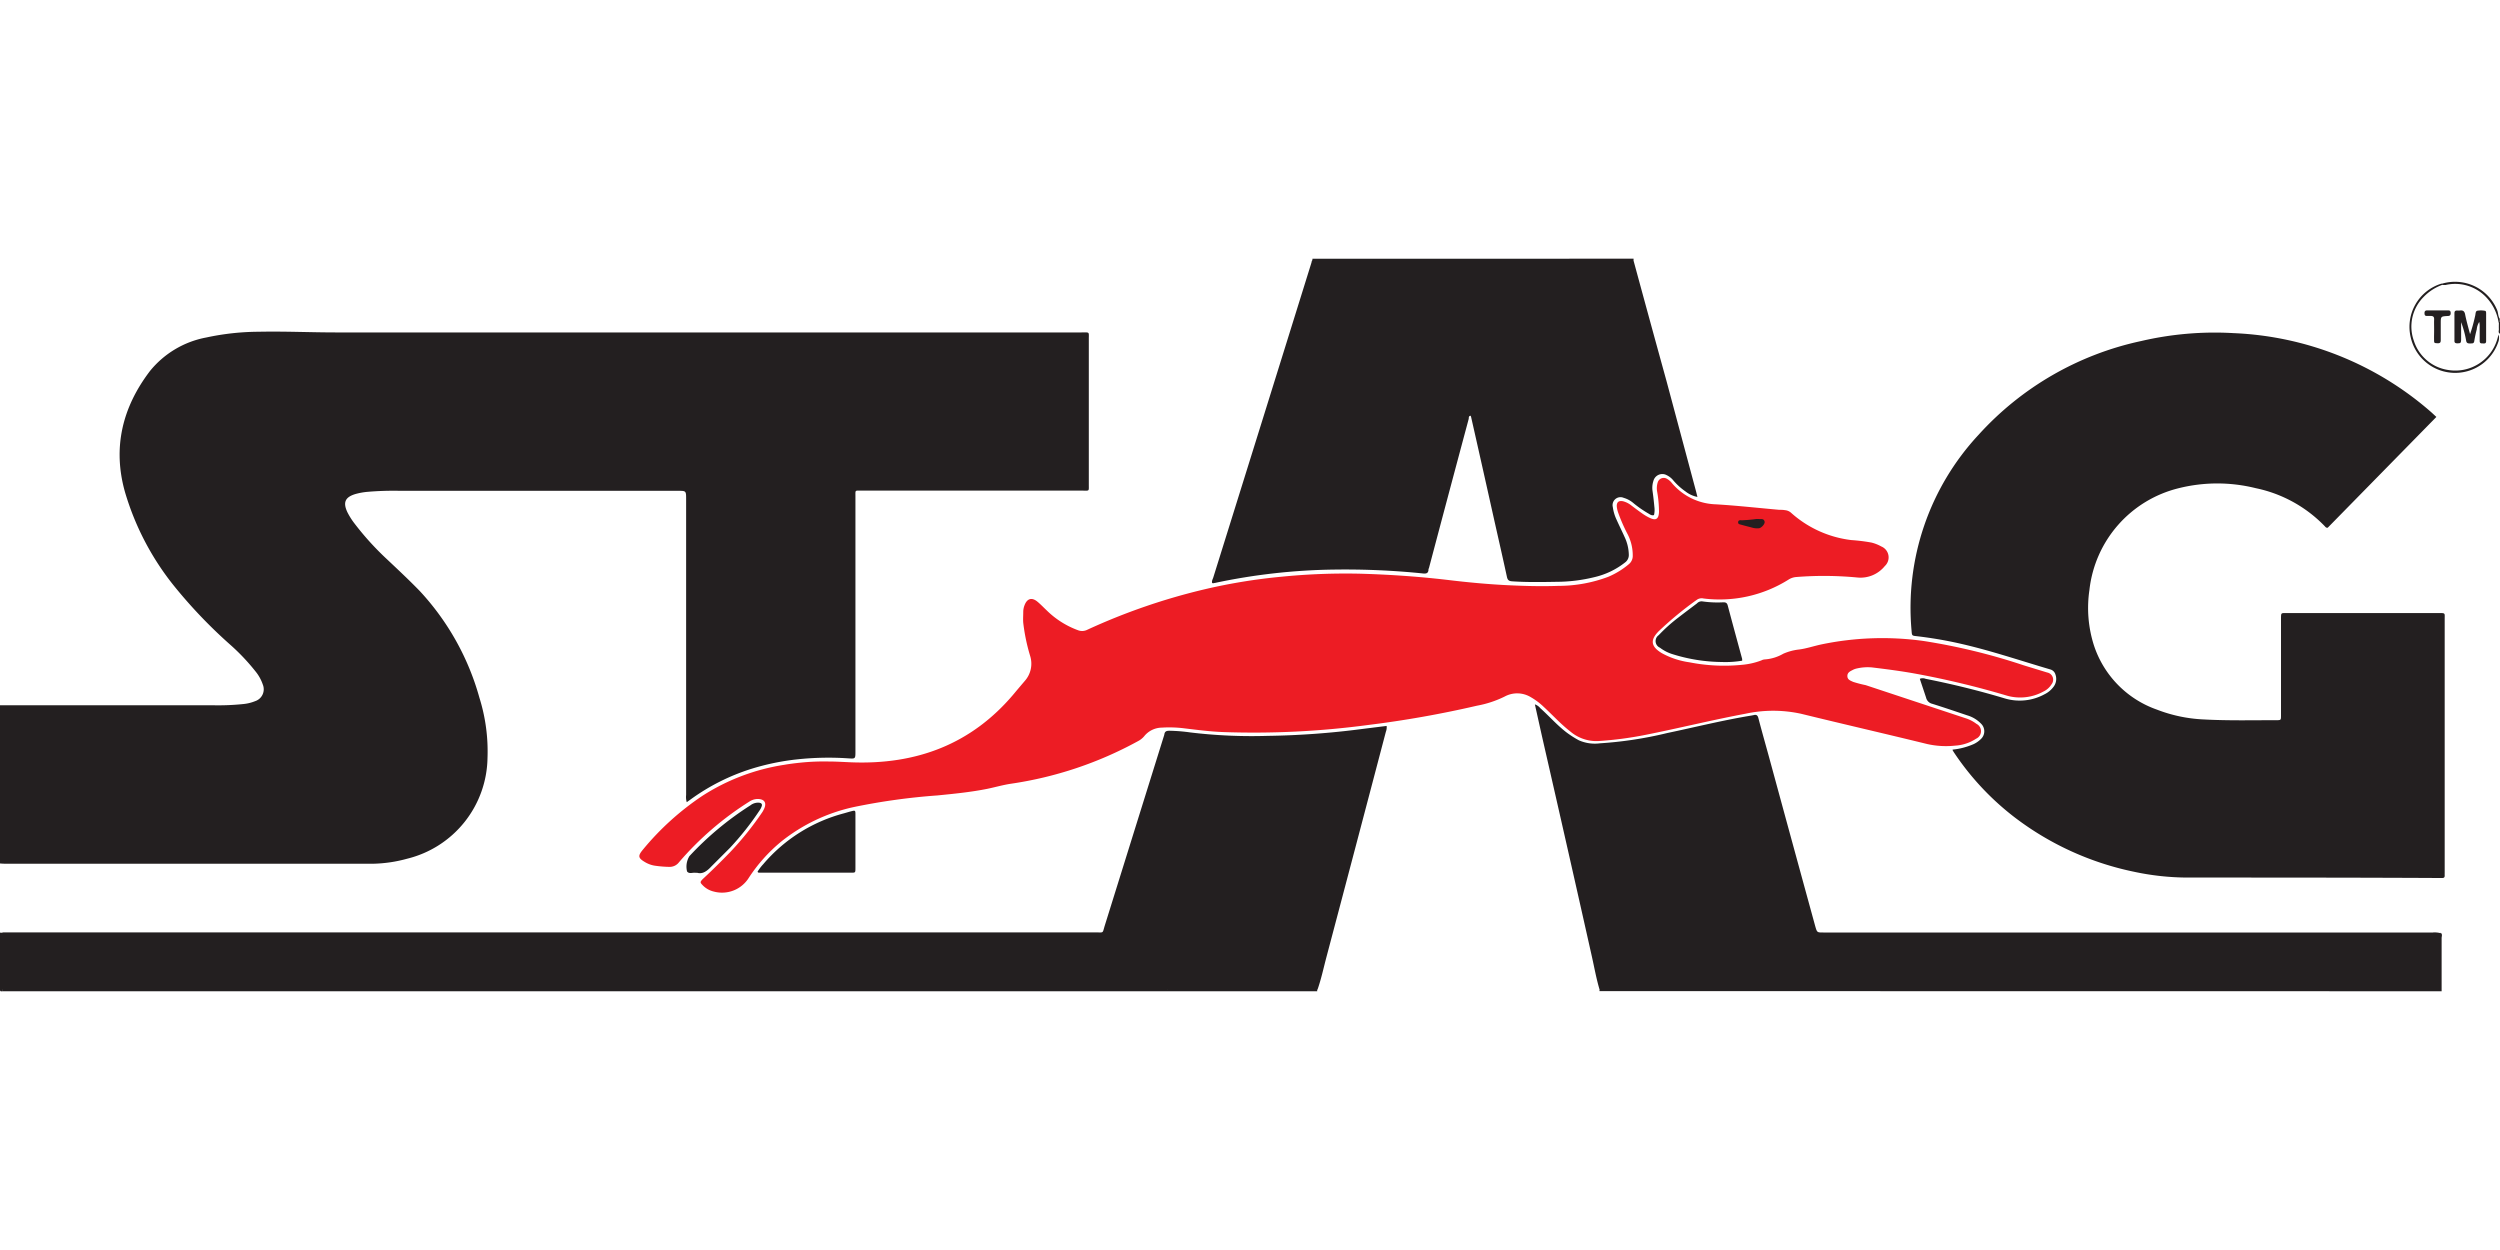
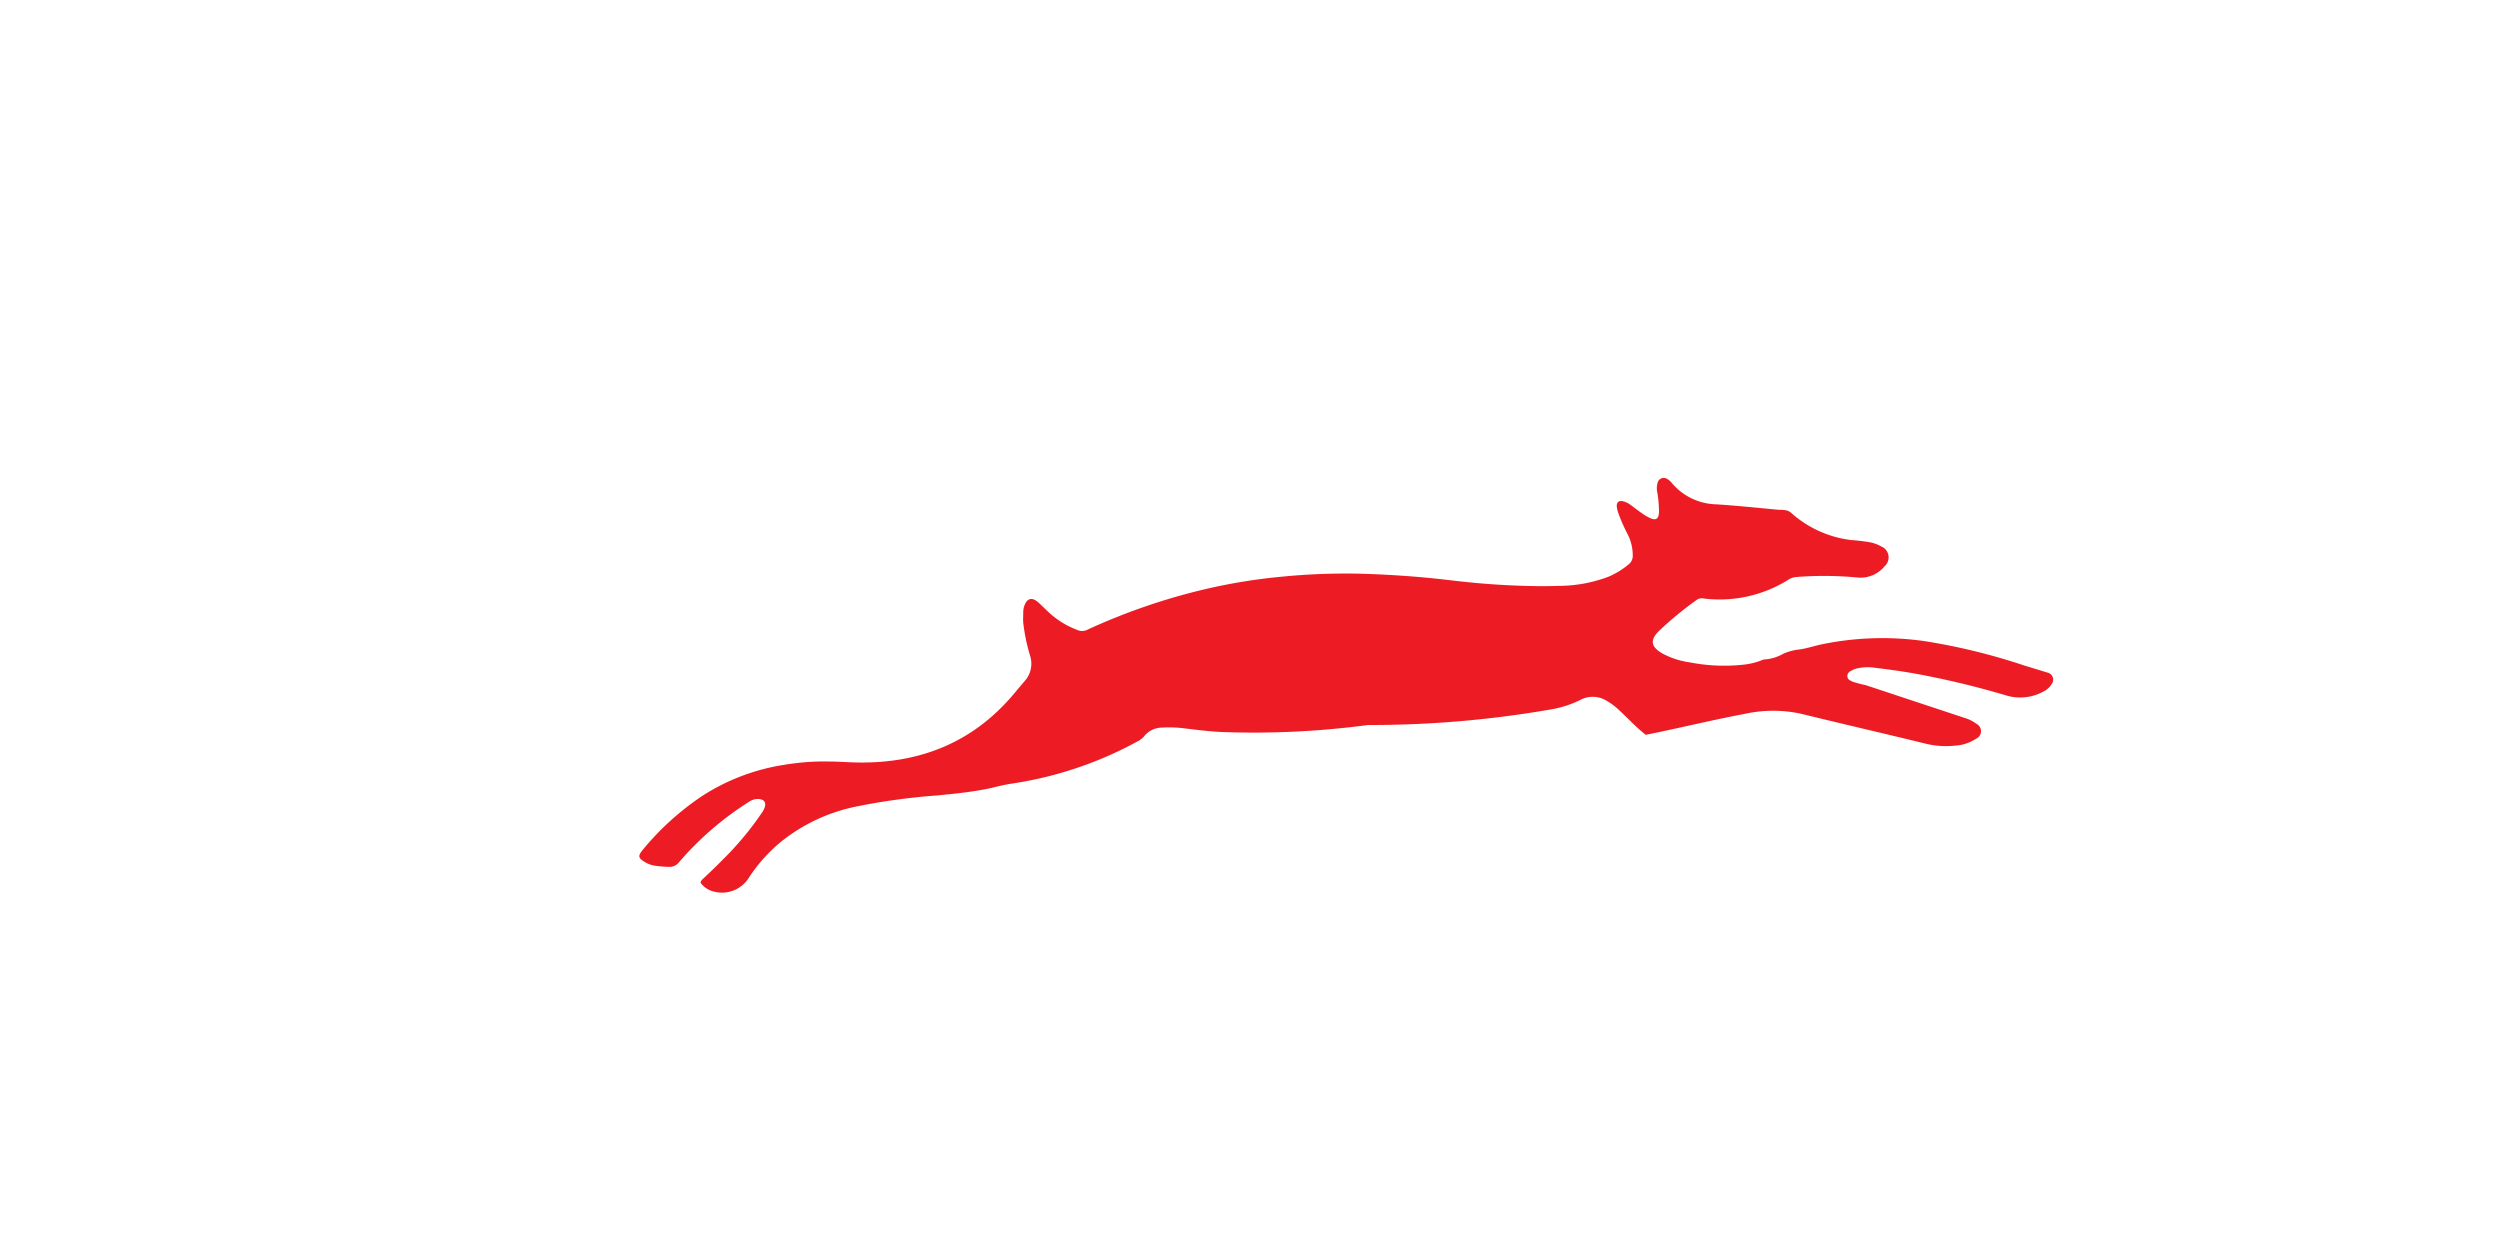
<svg xmlns="http://www.w3.org/2000/svg" viewBox="0 0 400 200">
-   <path d="M132.54,121.84c1.22,0,2.43.08,3.65.13,10.41.41,19.27-2.88,26.07-11,.56-.68,1.13-1.34,1.69-2a4.15,4.15,0,0,0,.88-4,30.2,30.2,0,0,1-1.11-5.31c-.05-.59,0-1.18,0-1.78a3,3,0,0,1,.19-1c.41-1.12,1.17-1.36,2.08-.61.53.44,1,.94,1.5,1.41a14,14,0,0,0,5,3.16,1.83,1.83,0,0,0,1.5-.09,99.44,99.44,0,0,1,18.82-6.48,91.13,91.13,0,0,1,12.28-2,103.41,103.41,0,0,1,12.44-.48c4.72.13,9.42.45,14.1,1,3.32.4,6.64.71,10,.86,2.57.12,5.13.18,7.69.09a22.66,22.66,0,0,0,8-1.45,12.87,12.87,0,0,0,3.27-2,1.7,1.7,0,0,0,.65-1.38,7.44,7.44,0,0,0-.77-3.34,26.19,26.19,0,0,1-1.58-3.6,4,4,0,0,1-.21-1c0-.64.32-.9,1-.77a3.56,3.56,0,0,1,1.33.67c.57.43,1.15.87,1.74,1.28a7.9,7.9,0,0,0,1.12.67c1.06.53,1.52.26,1.57-.91a18.74,18.74,0,0,0-.3-3.26,3.08,3.08,0,0,1,.1-1.48,1,1,0,0,1,1.42-.59,2.79,2.79,0,0,1,.85.72,9.56,9.56,0,0,0,7,3.39c3.39.2,6.78.58,10.16.88.32,0,.63,0,.94.06a1.67,1.67,0,0,1,1,.45,17.55,17.55,0,0,0,9.58,4.33,29.25,29.25,0,0,1,3.24.4,6.27,6.27,0,0,1,1.57.62,1.89,1.89,0,0,1,.57,3.14,5,5,0,0,1-4.4,1.83,56.47,56.47,0,0,0-9.73-.08,2.69,2.69,0,0,0-1.31.44,20.75,20.75,0,0,1-13.55,3,1.34,1.34,0,0,0-1.06.19,56,56,0,0,0-6.08,5c-1.46,1.44-1.32,2.49.46,3.56a12.87,12.87,0,0,0,4.42,1.46,28.55,28.55,0,0,0,8.3.41,11.61,11.61,0,0,0,3.19-.71,1.35,1.35,0,0,1,.53-.16,6.87,6.87,0,0,0,3-.92,8.63,8.63,0,0,1,2.51-.67c1.17-.15,2.31-.54,3.46-.79a47.78,47.78,0,0,1,16.48-.57,98.38,98.38,0,0,1,16,3.89l3.76,1.15a1.17,1.17,0,0,1,.7,1.88,3.08,3.08,0,0,1-1.31,1.17,7.73,7.73,0,0,1-5.81.66,139.19,139.19,0,0,0-14.64-3.52c-2.31-.42-4.63-.72-6.95-1a7.59,7.59,0,0,0-2.42.16,2.52,2.52,0,0,0-.62.21c-.41.22-.92.4-.92,1s.5.74.92.94a18.74,18.74,0,0,0,2,.52l15.91,5.27a5.86,5.86,0,0,1,1.83.93,1.31,1.31,0,0,1-.06,2.37,6.81,6.81,0,0,1-3.35,1.11,13.69,13.69,0,0,1-4.46-.25c-6.73-1.65-13.48-3.2-20.21-4.85a20.87,20.87,0,0,0-8.9,0c-5.35,1-10.62,2.31-15.94,3.37a57.28,57.28,0,0,1-7.6,1,6.45,6.45,0,0,1-4.49-1.55c-1.51-1.17-2.79-2.59-4.19-3.88a10.73,10.73,0,0,0-2.09-1.58,4.2,4.2,0,0,0-4.21-.11,16.75,16.75,0,0,1-4.42,1.46A168.39,168.39,0,0,1,218.88,116a138.15,138.15,0,0,1-23.18,1.13c-2.09-.08-4.17-.35-6.24-.6a19.27,19.27,0,0,0-3.56-.11,3.69,3.69,0,0,0-2.85,1.4,3.27,3.27,0,0,1-1,.78,60.45,60.45,0,0,1-20.32,6.8c-1.26.19-2.49.55-3.75.81-2.63.53-5.3.79-8,1.06a101.36,101.36,0,0,0-13.43,1.87,28.21,28.21,0,0,0-11.49,5.46,25.74,25.74,0,0,0-5.24,5.83,5.05,5.05,0,0,1-5.61,2.22,3.61,3.61,0,0,1-1.77-1c-.45-.46-.45-.52,0-1,1.49-1.38,2.93-2.81,4.35-4.27A50.07,50.07,0,0,0,122,129.9c.07-.11.12-.22.18-.33.58-1.1.16-1.77-1.07-1.73a2.51,2.51,0,0,0-1.22.42,49.67,49.67,0,0,0-11.25,9.7,1.86,1.86,0,0,1-1.51.74,17.68,17.68,0,0,1-2.42-.2,4.39,4.39,0,0,1-1.49-.55c-1.13-.66-1.19-1-.36-2a43.91,43.91,0,0,1,9.56-8.64,33.62,33.62,0,0,1,13-4.93c.86-.15,1.73-.26,2.6-.35A36.87,36.87,0,0,1,132.54,121.84Z" fill="#ed1c24" />
-   <path d="M0,112.84l1.49,0H33.94a38.86,38.86,0,0,0,5.06-.2,6.67,6.67,0,0,0,1.81-.45,2,2,0,0,0,1.24-2.66,6.79,6.79,0,0,0-1.18-2.12,33.54,33.54,0,0,0-4.06-4.28,78.49,78.49,0,0,1-9-9.43,43.5,43.5,0,0,1-7.82-15c-2-7.11-.4-13.55,4-19.33A15.19,15.19,0,0,1,33,54a40.55,40.55,0,0,1,8.36-.92c4.16-.09,8.31.11,12.47.11H173c1.42,0,1.2-.16,1.21,1.17V77.5c0,1.16.13,1-1.07,1H137.77c-1,0-.9-.12-.9.91v40.78c0,1.27,0,1.22-1.25,1.14a46.91,46.91,0,0,0-8,.16,38.35,38.35,0,0,0-7.42,1.53,33.74,33.74,0,0,0-9.66,4.86l-.66.47a2.92,2.92,0,0,1-.1-1.15V79.88c0-1.35,0-1.35-1.32-1.35H64a49.14,49.14,0,0,0-5.15.16,10.7,10.7,0,0,0-2,.36c-1.64.5-2,1.34-1.27,2.9a11.15,11.15,0,0,0,1.15,1.82A45.6,45.6,0,0,0,62,89.56c1.75,1.65,3.51,3.3,5.16,5a41.3,41.3,0,0,1,9.55,17.09A28.68,28.68,0,0,1,78,121.3a16.87,16.87,0,0,1-12.84,16.09,22.08,22.08,0,0,1-5.54.81l-2.25,0h-56c-.46,0-.93,0-1.4-.05Zm186.66,45.44a4,4,0,0,0-1.75-.17H2.49a4.56,4.56,0,0,0-1.94.17.34.34,0,0,0-.16.32h186.4A.25.25,0,0,0,186.67,158.28Zm204,.32c0-2.84,0-5.68,0-8.51,0-.28.18-.62-.16-.85a1.78,1.78,0,0,0-.29,1.34c0,1.81,0,3.62,0,5.44,0,2.21.21,2.08-2.07,2.08H258.33c-.47,0-.94,0-1.41,0a1.19,1.19,0,0,0-1,.3v.18ZM210,41.4a.22.22,0,0,0,0,.18c.51.45,1.13.3,1.71.3h48.74a1.92,1.92,0,0,0,.92-.11l0-.38Zm.75,117.2v-.19a1.56,1.56,0,0,0-1.23-.3q-10.77,0-21.54,0a1.51,1.51,0,0,0-1.23.31v.18Zm180.08-113c.15,0,.31,0,.46,0a6.82,6.82,0,0,1,6.54,2,7.52,7.52,0,0,1,1.95,4c.06.08.12.08.18,0V51c-.29-.42-.23-.94-.42-1.39a7.28,7.28,0,0,0-8.95-4.18C390.62,45.57,390.7,45.63,390.87,45.55ZM.42,158.25c.1-2.75,0-5.49,0-8.24a1,1,0,0,0-.25-.78H0v2.35c0,2.25,0,4.5,0,6.75,0,.38.2.26.39.28a.55.55,0,0,1,0-.18A1,1,0,0,1,.42,158.25ZM399.82,52.69c0,.24-.15.54.18.71V51.52a.37.37,0,0,0-.18,0C399.82,51.91,399.8,52.3,399.82,52.69Zm-87.39,67.37c.08.13.16.27.25.4a43.4,43.4,0,0,0,9.63,10.29,47.22,47.22,0,0,0,19.08,8.72,41.31,41.31,0,0,0,8.73.94c13.35,0,26.69,0,40,.07h.65c.28,0,.39-.13.38-.4s0-.31,0-.47V99c0-.89.14-.92-.92-.91H368.9c-1.07,0-2.13,0-3.19,0-.73,0-.73,0-.75.71v15.65c0,.77,0,.78-.75.78-3.88,0-7.75.09-11.63-.12a23.56,23.56,0,0,1-7.47-1.57A16.27,16.27,0,0,1,335,103.17a19.67,19.67,0,0,1-.69-8.79,18.9,18.9,0,0,1,14.29-16.27,25.47,25.47,0,0,1,12.33,0,21.36,21.36,0,0,1,11,6.05c.12.12.22.31.5.28l17.39-17.73c-.36-.33-.65-.61-.95-.87a51.22,51.22,0,0,0-31.51-12.54,51.84,51.84,0,0,0-14.79,1.27,48.91,48.91,0,0,0-26,15,40.63,40.63,0,0,0-10.72,31.34c.06.8.06.8.83.88,2.14.25,4.27.6,6.37,1.06,5.1,1.11,10,2.79,15,4.26a1.16,1.16,0,0,1,.82.81,2.07,2.07,0,0,1-.24,1.88,3.94,3.94,0,0,1-1.48,1.27,8.29,8.29,0,0,1-6.34.69c-4.18-1.26-8.43-2.3-12.71-3.15a1.24,1.24,0,0,0-.93,0c.33,1,.67,2,1,3a1.32,1.32,0,0,0,1,1c1.88.59,3.74,1.22,5.6,1.85a5,5,0,0,1,2.22,1.35,1.69,1.69,0,0,1-.05,2.44,4.18,4.18,0,0,1-1.14.8,11.23,11.23,0,0,1-3.39.89A1.6,1.6,0,0,0,312.43,120.06Zm-100.26,33.3q4.8-18.13,9.57-36.28a1.9,1.9,0,0,0,.12-.93l-3.94.49a129.67,129.67,0,0,1-15.13,1.1,82.11,82.11,0,0,1-12.34-.55,26.85,26.85,0,0,0-3.35-.27c-.43,0-.73.08-.8.56a2.42,2.42,0,0,1-.1.36q-4.71,15.09-9.42,30.2c-.43,1.37-.1,1.14-1.57,1.14H1.7c-.44,0-.87,0-1.31,0a10.7,10.7,0,0,0-.08,2.59c0,2.2-.11,4.4.07,6.6H210.79C211.36,156.76,211.73,155.05,212.17,153.36ZM209.84,42Q202,67.19,194.13,92.38c-.09.29-.28.56-.19.89.15.11.31,0,.45,0a97.24,97.24,0,0,1,19.23-2.14,122.83,122.83,0,0,1,14.22.64c.46,0,.63-.11.71-.5,0-.12,0-.24.08-.37Q231.78,79,235,67c0-.18,0-.47.29-.48a.65.65,0,0,1,.08.17q1.91,8.44,3.79,16.89c.65,2.89,1.31,5.78,1.94,8.68.1.48.25.71.83.75,2.37.16,4.74.12,7.12.08a25.69,25.69,0,0,0,6.11-.76A12.42,12.42,0,0,0,260,90a1.47,1.47,0,0,0,.61-1.27,6.94,6.94,0,0,0-.67-2.8c-.42-.94-.88-1.86-1.3-2.8a6.88,6.88,0,0,1-.59-2,1.27,1.27,0,0,1,1.73-1.48,4.22,4.22,0,0,1,1.56.84,17.55,17.55,0,0,0,2.3,1.61c.31.17.61.45,1,.31a3.63,3.63,0,0,0,.06-1.31c-.08-.84-.17-1.67-.29-2.51a3.59,3.59,0,0,1,.14-1.66,1.47,1.47,0,0,1,2.11-.91,3.07,3.07,0,0,1,1.09.87,10.42,10.42,0,0,0,1.94,1.75,4.49,4.49,0,0,0,1.9.87c-.09-.35-.15-.61-.22-.88L266.65,61Q264,51.4,261.39,41.78a1.7,1.7,0,0,0-1.17-.19H242.61l-12.73,0H210A.8.8,0,0,0,209.84,42Zm179.47,107.2H291.73c-1,0-1,0-1.29-1q-3.74-13.64-7.45-27.27c-.55-2-1.12-4-1.64-6-.12-.49-.33-.63-.77-.51l-.37.07c-4.53.74-9,1.86-13.47,2.8A62.5,62.5,0,0,1,256,118.93a6.32,6.32,0,0,1-3.38-.48,15.7,15.7,0,0,1-2-1.28c-1.52-1.17-2.77-2.61-4.19-3.88a1.88,1.88,0,0,0-.85-.59c.49,2.19.95,4.29,1.43,6.39Q250.88,136,254.69,153c.41,1.82.73,3.67,1.28,5.46H389.48c.93,0,.94,0,.94-.92q0-4.12,0-8.25A3.82,3.82,0,0,0,389.31,149.19Zm-267.82-9.57h14.7c.67,0,.68,0,.68-.76v-7.39c0-.41,0-.81,0-1.22,0-.6-.05-.62-.66-.46-.39.1-.78.22-1.17.33a25.51,25.51,0,0,0-12.93,8.15,7.3,7.3,0,0,0-.9,1.19A.23.23,0,0,0,121.49,139.62Zm157.24-34.26c-.77-2.83-1.54-5.65-2.29-8.48-.11-.43-.33-.53-.73-.52a17.06,17.06,0,0,1-3.35-.15,1,1,0,0,0-.84.32c-1,.76-2,1.5-3,2.28a26.06,26.06,0,0,0-3.13,2.81,1.15,1.15,0,0,0,.2,2,6.38,6.38,0,0,0,1.9,1,27.09,27.09,0,0,0,8,1.29,16.24,16.24,0,0,0,3.26-.21C278.75,105.54,278.75,105.44,278.73,105.36ZM113.81,138.64c1-1,2-2,3-3a46,46,0,0,0,4.74-6,2.66,2.66,0,0,0,.3-.58c.15-.4,0-.57-.4-.63a2,2,0,0,0-1.39.43,49.57,49.57,0,0,0-9.75,8.12,3.19,3.19,0,0,0-.38,2.45c.34.46.93.13,1.39.22h.25C112.42,139.89,113.13,139.37,113.81,138.64ZM394.42,50.31c-.1-.52-.34-.69-.82-.63a2.46,2.46,0,0,1-.47,0c-.33,0-.42.16-.42.46v4.4c0,.27.11.37.39.39.58,0,.67,0,.68-.66V51.55a16.28,16.28,0,0,1,.81,3c.09.44.4.4.72.4s.53,0,.58-.42c.1-.61.23-1.23.39-1.83a2.63,2.63,0,0,1,.4-1.19,3.17,3.17,0,0,1,.07.8c0,.75,0,1.5,0,2.25,0,.44.29.38.57.39s.46,0,.46-.4c0-1.47,0-2.93,0-4.4,0-.18,0-.42-.23-.43a3.43,3.43,0,0,0-1.2,0c-.3.1-.24.53-.33.83a25.61,25.61,0,0,1-.81,2.92C394.91,52.34,394.62,51.33,394.42,50.31ZM385.72,54a7.29,7.29,0,0,0,14,.74,1.84,1.84,0,0,0,.05-1.2c-.1.34-.15.55-.21.75a7,7,0,0,1-7.84,4.91,6.8,6.8,0,0,1-5.5-4.67,6.72,6.72,0,0,1,1.54-7,7.83,7.83,0,0,1,3.14-2l-.24-.16A7.23,7.23,0,0,0,385.72,54Zm3.73.23c0,.68,0,.66.55.69s.52-.28.52-.65c0-.84,0-1.67,0-2.51,0-1.12,0-1.14,1.09-1.2.34,0,.51-.11.5-.48s-.17-.42-.47-.42h-3.27c-.3,0-.45.11-.45.43s.08.48.42.46c.18,0,.37,0,.55,0,.48,0,.59.18.57.61s0,1,0,1.58S389.44,53.76,389.45,54.25ZM.2,149.23q0,4.11,0,8.21c0,.33-.13.7.17,1q0-4.6,0-9.19Zm278.39-66c-.22,0-.46,0-.49.31s.23.35.43.4c.6.17,1.21.32,1.81.48a2.8,2.8,0,0,0,1.11.1c.43-.08,1-.74.88-1.09-.13-.5-.58-.35-.94-.39H281A23.13,23.13,0,0,1,278.59,83.25Z" fill="#231f20" />
+   <path d="M132.54,121.84c1.22,0,2.43.08,3.65.13,10.41.41,19.27-2.88,26.07-11,.56-.68,1.13-1.34,1.69-2a4.15,4.15,0,0,0,.88-4,30.2,30.2,0,0,1-1.11-5.31c-.05-.59,0-1.18,0-1.78a3,3,0,0,1,.19-1c.41-1.12,1.17-1.36,2.08-.61.53.44,1,.94,1.5,1.41a14,14,0,0,0,5,3.16,1.83,1.83,0,0,0,1.5-.09,99.44,99.44,0,0,1,18.82-6.48,91.13,91.13,0,0,1,12.28-2,103.41,103.41,0,0,1,12.44-.48c4.72.13,9.42.45,14.1,1,3.32.4,6.64.71,10,.86,2.57.12,5.13.18,7.69.09a22.66,22.66,0,0,0,8-1.45,12.87,12.87,0,0,0,3.27-2,1.7,1.7,0,0,0,.65-1.38,7.44,7.44,0,0,0-.77-3.34,26.19,26.19,0,0,1-1.58-3.6,4,4,0,0,1-.21-1c0-.64.32-.9,1-.77a3.56,3.56,0,0,1,1.33.67c.57.43,1.15.87,1.74,1.28a7.9,7.9,0,0,0,1.12.67c1.06.53,1.52.26,1.57-.91a18.74,18.74,0,0,0-.3-3.26,3.08,3.08,0,0,1,.1-1.48,1,1,0,0,1,1.42-.59,2.79,2.79,0,0,1,.85.72,9.56,9.56,0,0,0,7,3.39c3.39.2,6.78.58,10.16.88.32,0,.63,0,.94.06a1.67,1.67,0,0,1,1,.45,17.55,17.55,0,0,0,9.58,4.33,29.25,29.25,0,0,1,3.24.4,6.27,6.27,0,0,1,1.57.62,1.89,1.89,0,0,1,.57,3.14,5,5,0,0,1-4.4,1.83,56.47,56.47,0,0,0-9.73-.08,2.69,2.69,0,0,0-1.31.44,20.75,20.75,0,0,1-13.55,3,1.34,1.34,0,0,0-1.06.19,56,56,0,0,0-6.08,5c-1.46,1.44-1.32,2.49.46,3.56a12.87,12.87,0,0,0,4.42,1.46,28.55,28.55,0,0,0,8.3.41,11.61,11.61,0,0,0,3.19-.71,1.35,1.35,0,0,1,.53-.16,6.87,6.87,0,0,0,3-.92,8.63,8.63,0,0,1,2.51-.67c1.17-.15,2.31-.54,3.46-.79a47.78,47.78,0,0,1,16.48-.57,98.38,98.38,0,0,1,16,3.89l3.76,1.15a1.17,1.17,0,0,1,.7,1.88,3.08,3.08,0,0,1-1.31,1.17,7.73,7.73,0,0,1-5.81.66,139.19,139.19,0,0,0-14.64-3.52c-2.31-.42-4.63-.72-6.95-1a7.59,7.59,0,0,0-2.42.16,2.52,2.52,0,0,0-.62.21c-.41.22-.92.4-.92,1s.5.74.92.94a18.74,18.74,0,0,0,2,.52l15.91,5.27a5.86,5.86,0,0,1,1.83.93,1.31,1.31,0,0,1-.06,2.37,6.81,6.81,0,0,1-3.35,1.11,13.69,13.69,0,0,1-4.46-.25c-6.73-1.65-13.48-3.2-20.21-4.85a20.87,20.87,0,0,0-8.9,0c-5.35,1-10.62,2.31-15.94,3.37c-1.51-1.17-2.79-2.59-4.19-3.88a10.73,10.73,0,0,0-2.09-1.58,4.2,4.2,0,0,0-4.21-.11,16.75,16.75,0,0,1-4.42,1.46A168.39,168.39,0,0,1,218.88,116a138.15,138.15,0,0,1-23.18,1.13c-2.09-.08-4.17-.35-6.24-.6a19.27,19.27,0,0,0-3.56-.11,3.69,3.69,0,0,0-2.85,1.4,3.27,3.27,0,0,1-1,.78,60.45,60.45,0,0,1-20.32,6.8c-1.26.19-2.49.55-3.75.81-2.63.53-5.3.79-8,1.06a101.36,101.36,0,0,0-13.43,1.87,28.21,28.21,0,0,0-11.49,5.46,25.74,25.74,0,0,0-5.24,5.83,5.05,5.05,0,0,1-5.61,2.22,3.61,3.61,0,0,1-1.77-1c-.45-.46-.45-.52,0-1,1.49-1.38,2.93-2.81,4.35-4.27A50.07,50.07,0,0,0,122,129.9c.07-.11.12-.22.18-.33.58-1.1.16-1.77-1.07-1.73a2.51,2.51,0,0,0-1.22.42,49.67,49.67,0,0,0-11.25,9.7,1.86,1.86,0,0,1-1.51.74,17.68,17.68,0,0,1-2.42-.2,4.39,4.39,0,0,1-1.49-.55c-1.13-.66-1.19-1-.36-2a43.91,43.91,0,0,1,9.56-8.64,33.62,33.62,0,0,1,13-4.93c.86-.15,1.73-.26,2.6-.35A36.87,36.87,0,0,1,132.54,121.84Z" fill="#ed1c24" />
</svg>